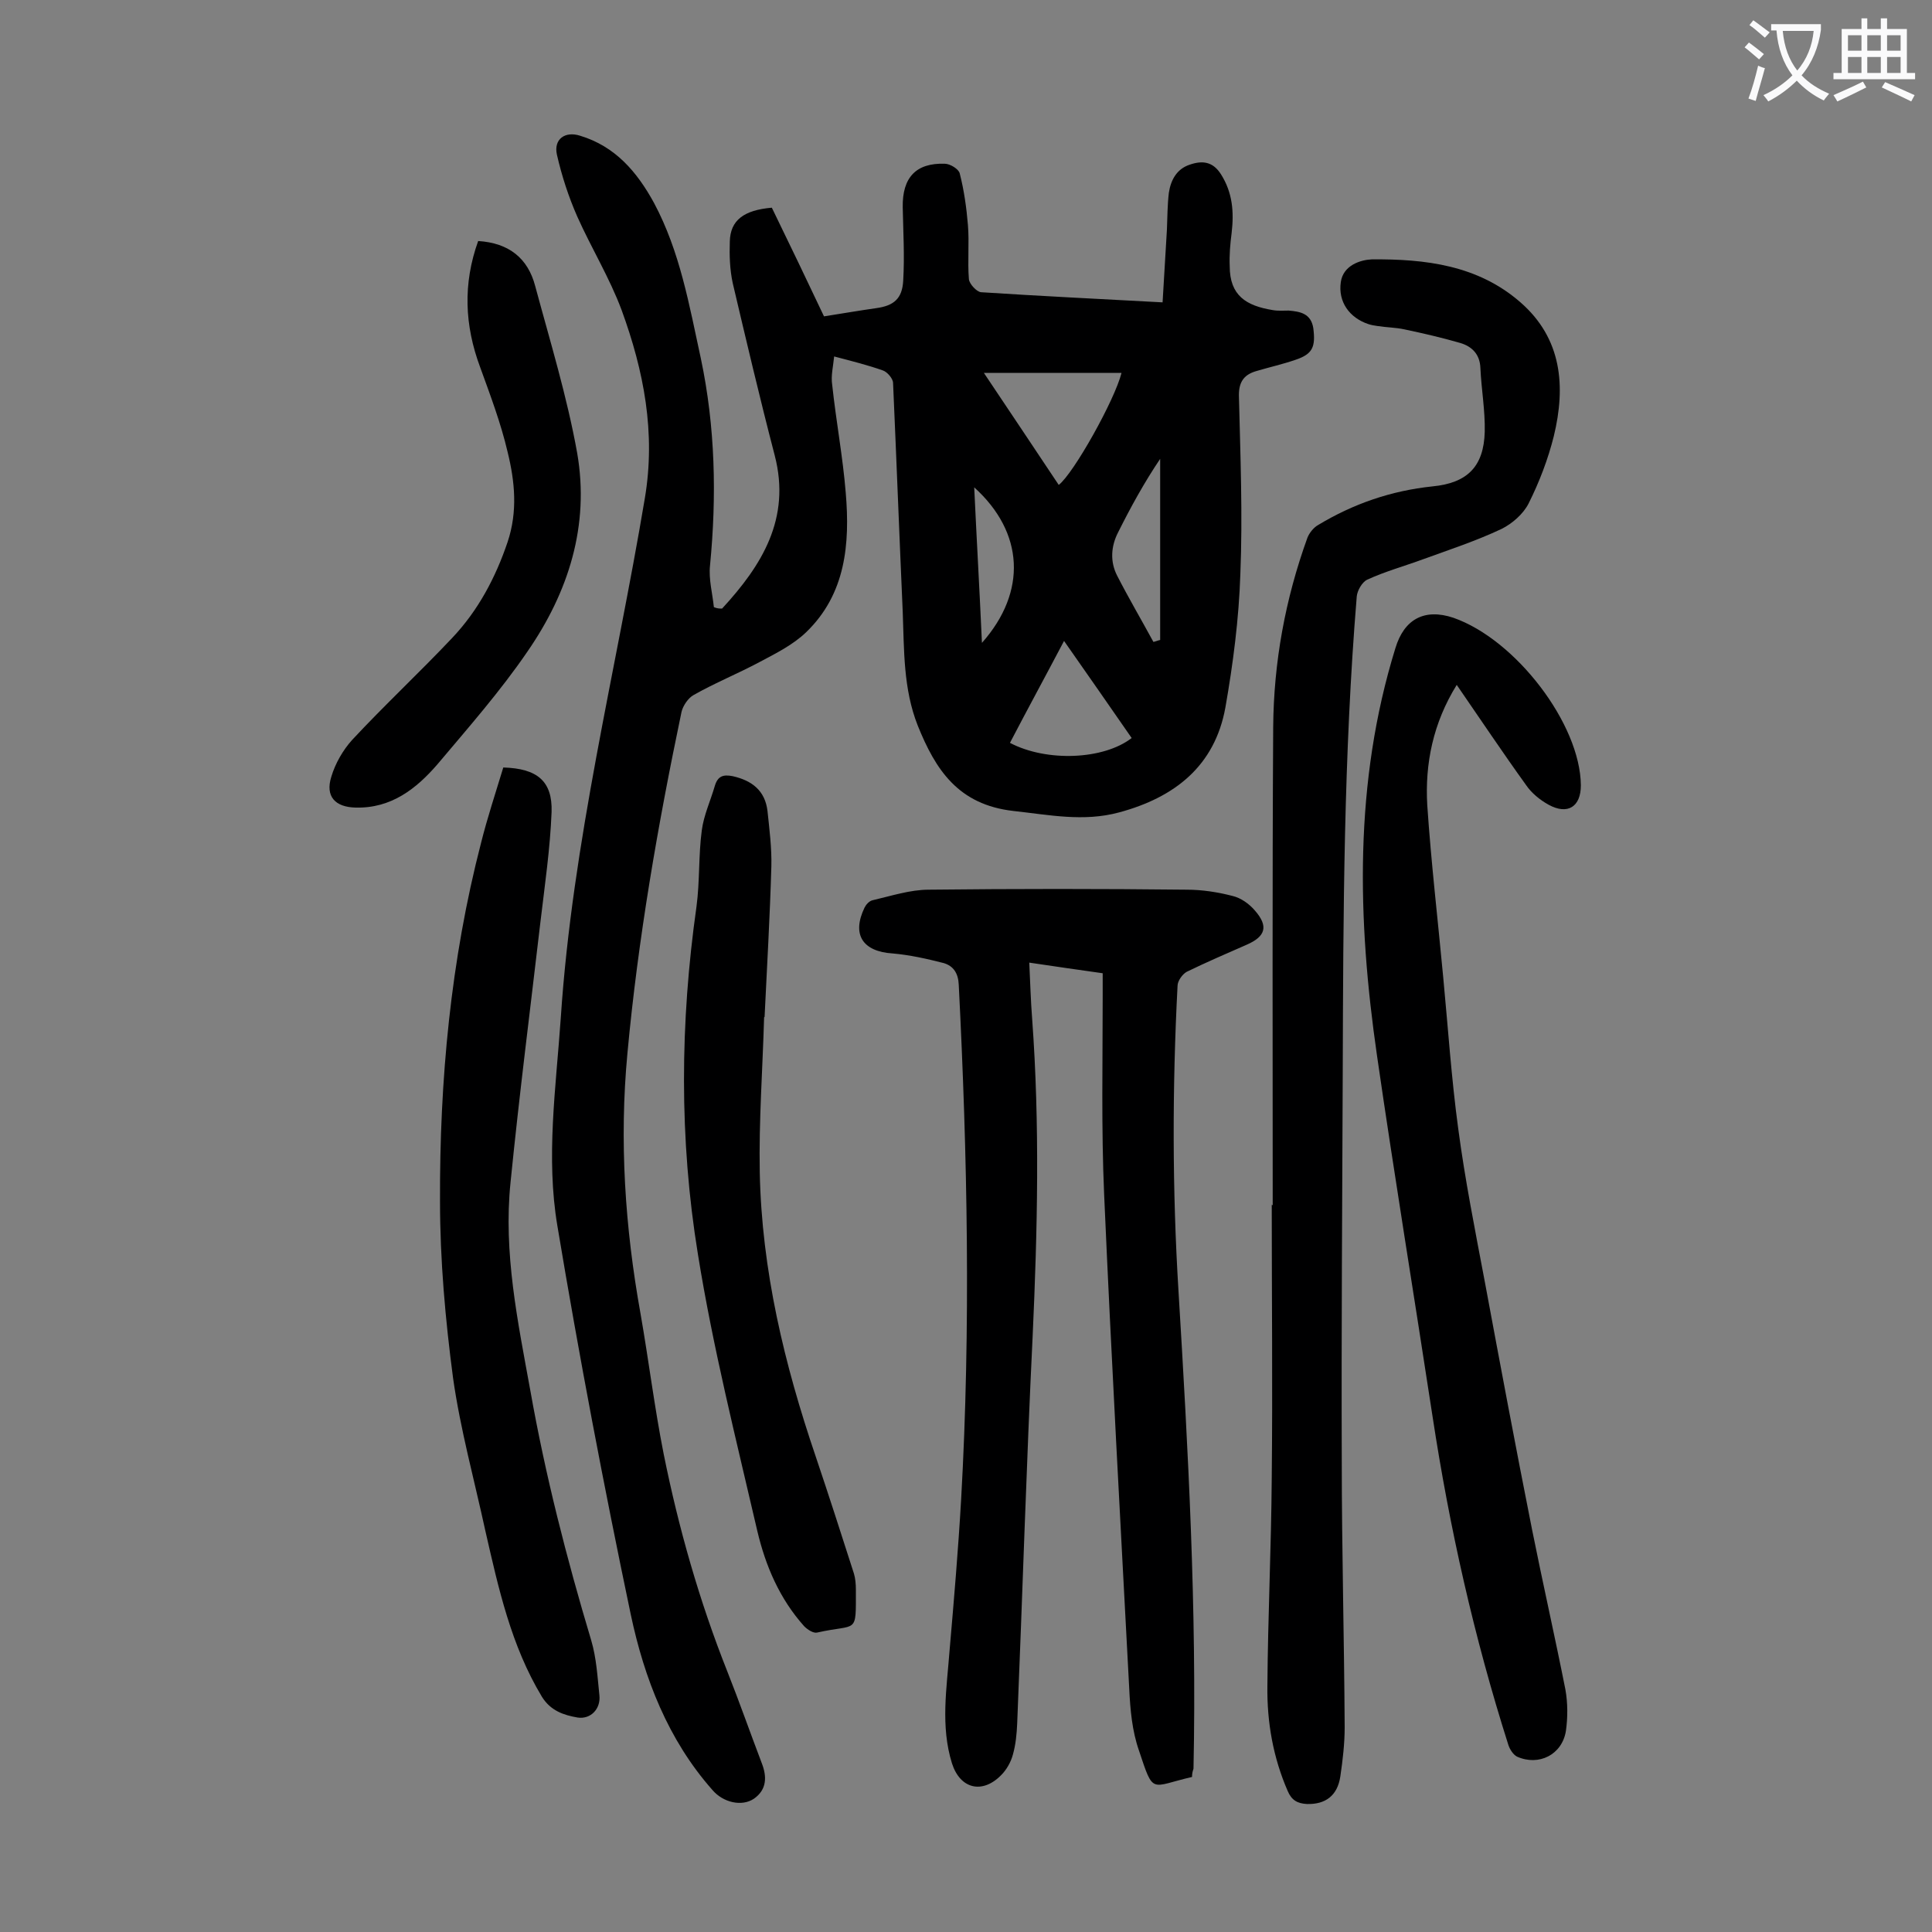
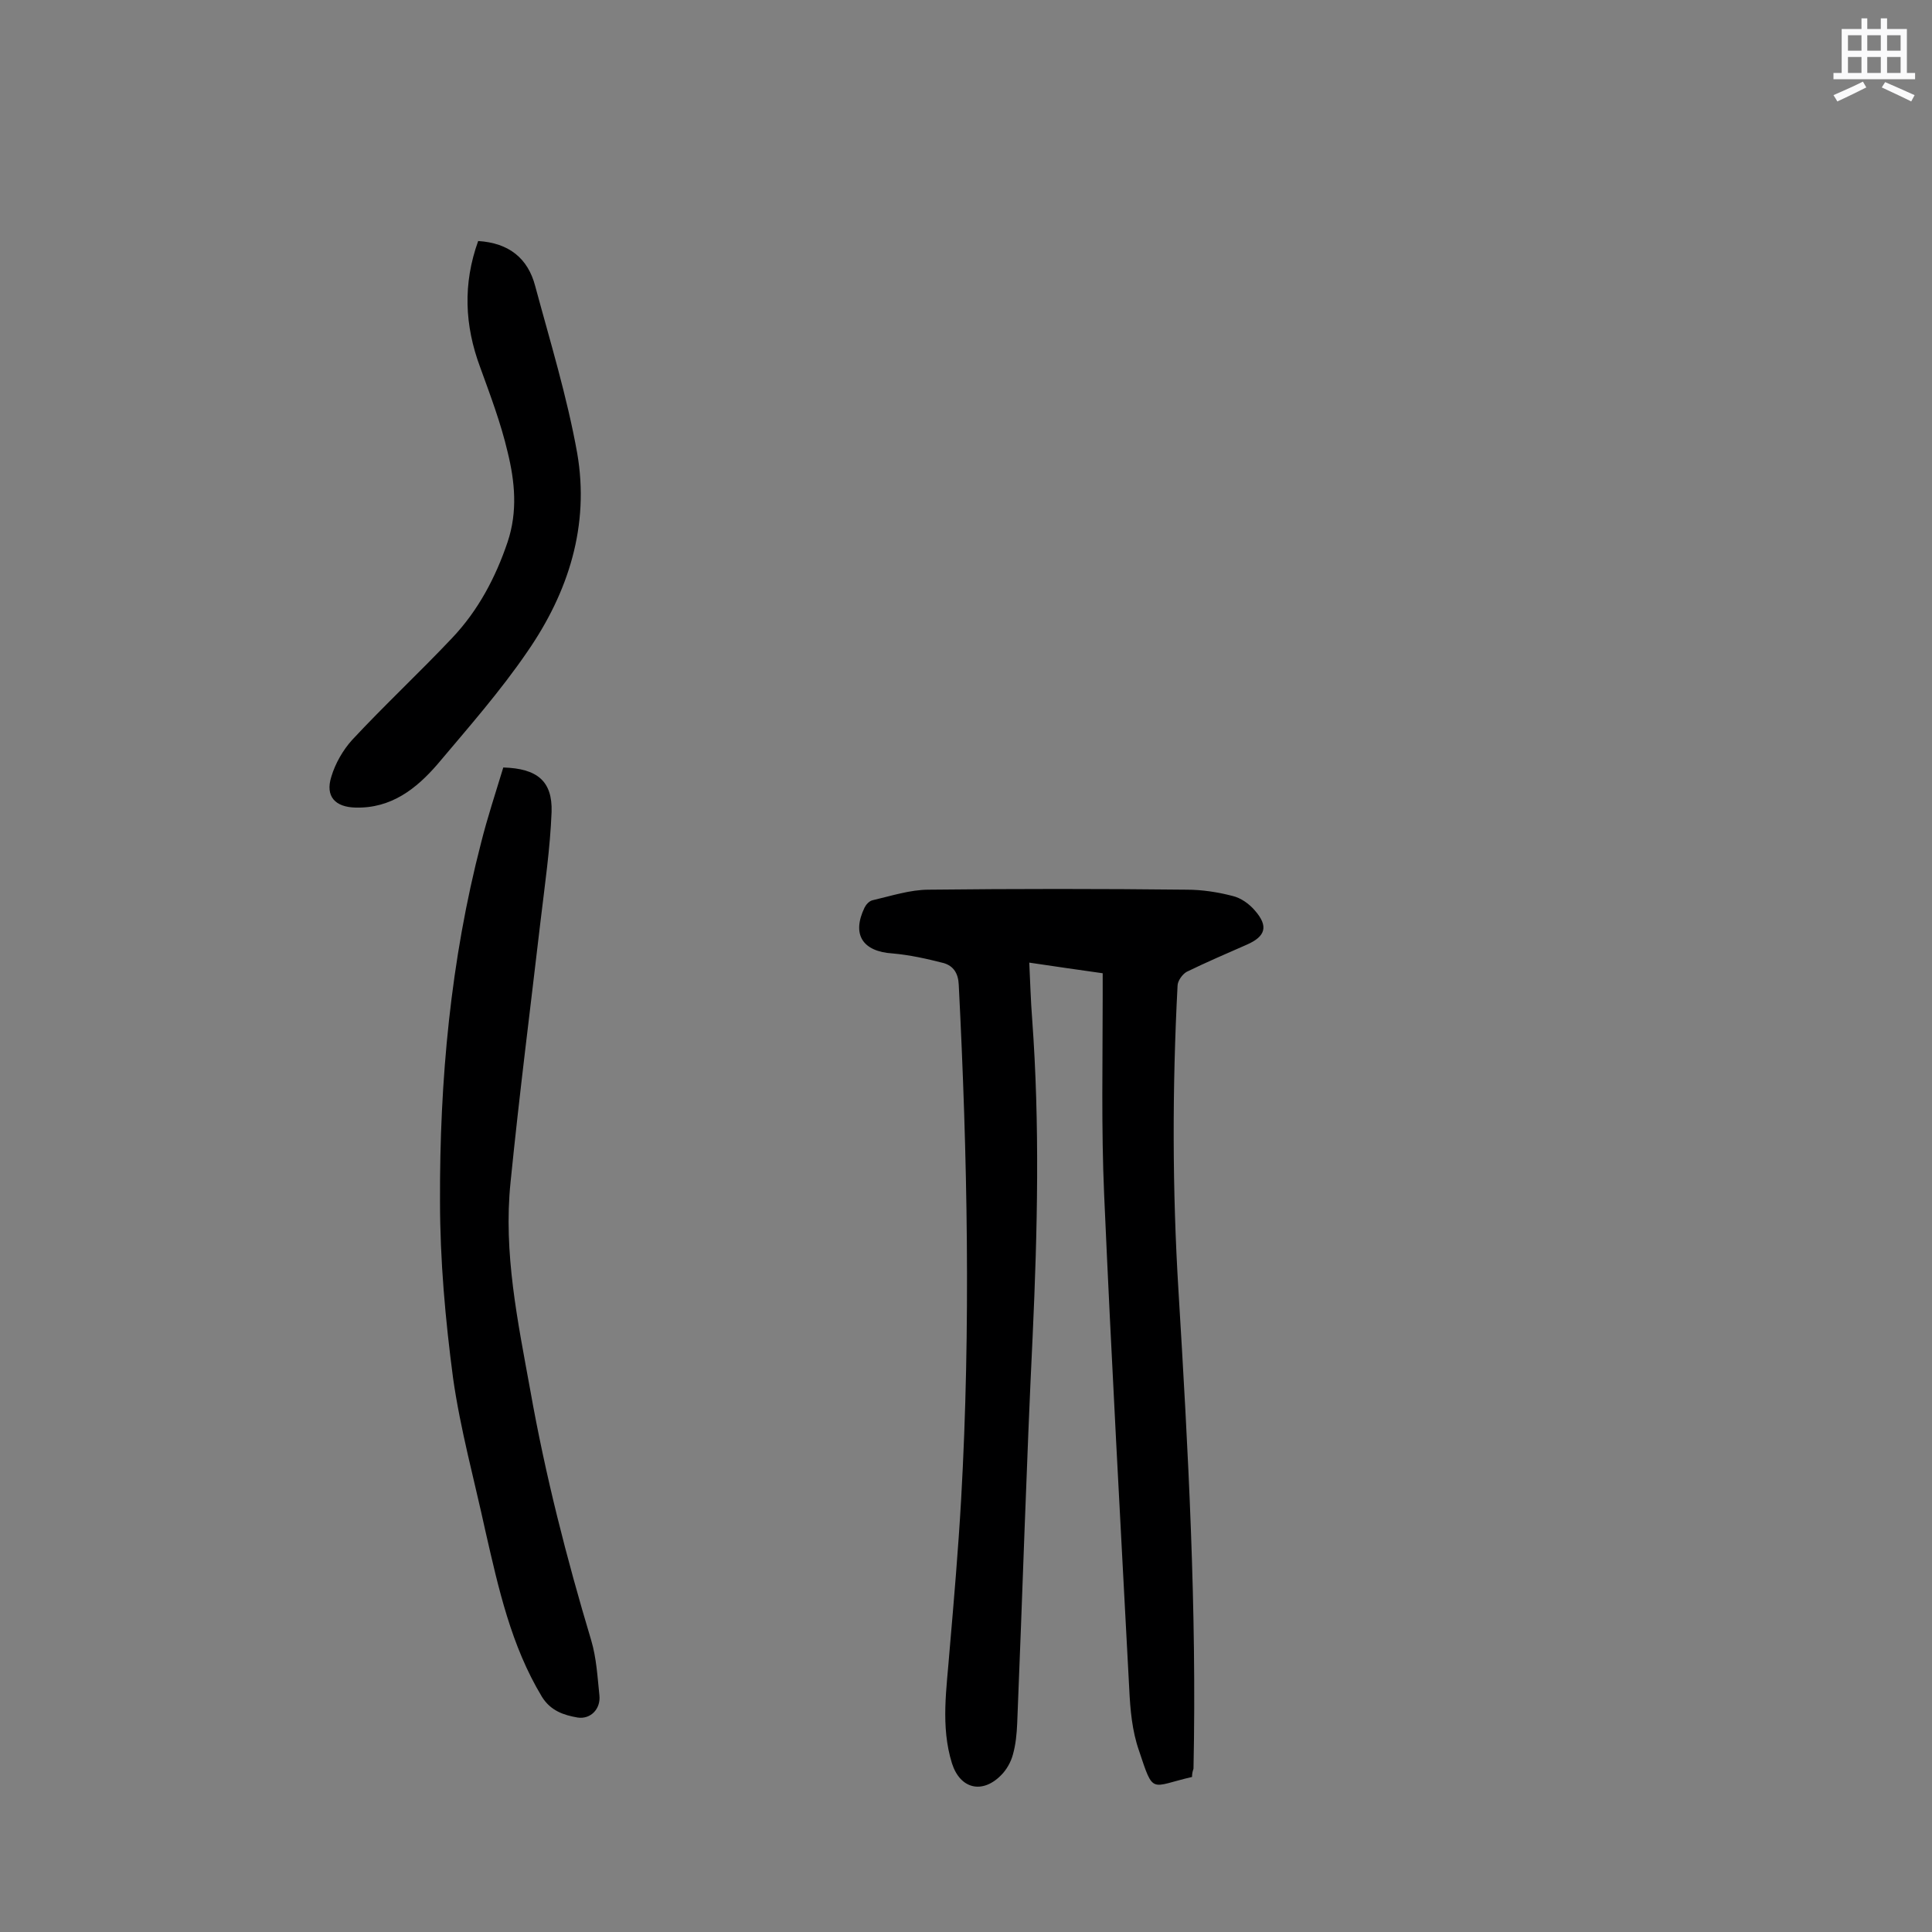
<svg xmlns="http://www.w3.org/2000/svg" enable-background="new 0 0 400 400" viewBox="0 0 400 400">
  <rect x="0" y="0" width="400" height="400" fill="#808080" stroke="none" />
  <g fill="#000001">
-     <path d="m149.5 126c8.2-8.9 14.3-18.6 10.9-31.7-3.1-11.9-5.9-23.8-8.7-35.7-.6-2.8-.7-5.7-.6-8.6.1-4.4 2.9-6.5 8.7-7 3.7 7.6 7.4 15.3 10.8 22.5 3.8-.6 7.3-1.2 10.8-1.7 3.7-.5 5.4-2 5.6-5.7.3-5.1 0-10.1-.1-15.2-.1-6.1 2.7-9.2 8.7-9 1.1 0 2.9 1.1 3.1 2 .9 3.5 1.4 7.1 1.7 10.7.3 3.7-.1 7.5.2 11.2.1 1 1.6 2.6 2.5 2.7 12.3.8 24.7 1.4 37.6 2.1.3-5.2.6-10.1.9-15.1.1-2.5.1-5.1.4-7.6.4-2.6 1.6-4.9 4.3-5.8 2.6-.9 4.8-.7 6.5 2 2.4 3.8 2.7 7.8 2.2 12.1-.3 2.3-.5 4.6-.4 6.9 0 6.1 3.4 8.2 8.9 9.1 1.1.2 2.2.1 3.3.1 2.4.2 4.6.6 5.1 3.6.5 3.9-.1 5.4-3.7 6.6-2.6.9-5.3 1.5-8 2.3-2.5.7-3.7 2.1-3.7 5 .3 12.4.8 24.8.3 37.1-.3 9.2-1.5 18.5-3.1 27.6-2.2 12.1-10.5 18.6-22 21.7-7.4 2-14.5.5-21.9-.3-11.4-1.3-16.1-8.5-19.8-17.7-3-7.6-2.8-15.6-3.1-23.5-.7-15.8-1.3-31.6-2-47.4 0-.9-1.2-2.3-2.1-2.6-3.1-1.1-6.3-1.9-10.1-2.9-.2 2.1-.7 4-.4 5.9.8 7.5 2.2 14.9 2.8 22.3.9 10.6 0 21-8.2 28.9-2.7 2.6-6.3 4.4-9.7 6.2-4.5 2.4-9.2 4.3-13.6 6.8-1.1.6-2.2 2.2-2.5 3.5-4.9 23.4-9 46.9-11.2 70.7-1.7 18.1-.5 36 2.7 53.8 1.7 9.7 2.9 19.5 4.8 29.1 3.1 15.4 7.4 30.5 13.2 45.1 2.5 6.3 4.7 12.6 7.1 18.9 1.1 2.8 1.1 5.5-1.6 7.4-2.5 1.7-6.4.8-8.6-1.8-9.2-10.4-14.1-23.1-16.9-36.3-5.6-26.7-10.7-53.5-15.2-80.5-2.4-14.2-.3-28.6.7-43 2.4-36.4 11.4-71.8 17.4-107.6 2.3-13.6-.2-26.4-4.8-39-2.5-6.7-6.3-12.9-9.2-19.4-1.8-4.1-3.2-8.4-4.2-12.8-.7-3.2 1.7-4.9 4.8-3.9 7.3 2.2 11.8 7.5 15.3 13.9 5.4 10.1 7.3 21.2 9.7 32.2 3 14.2 3.3 28.5 1.9 42.9-.3 2.8.5 5.7.8 8.6.7.3 1.2.3 1.7.3zm54.2-48.8c5.2 7.8 10.4 15.5 15.5 23.2 3.1-2.4 11.6-17.6 13-23.2-9.5 0-18.8 0-28.5 0zm30.6 75.6c-4.5-6.5-9.1-13.1-14-20.1-3.9 7.4-7.6 14.2-11.2 21.1 7.6 4 19.4 3.5 25.2-1zm4.5-19.9c.5-.1.9-.3 1.4-.4 0-12.5 0-25 0-37.5-3.3 4.9-6.1 10-8.7 15.2-1.5 2.9-1.7 6.1-.2 9 2.3 4.5 5 9.1 7.5 13.7zm-35.5.2c9.4-10.6 8.7-22.9-1.6-32.2.5 10.7 1.1 21.1 1.6 32.2z" />
    <path d="m246.8 367.9c-8.7 2-7.9 3.8-11-5.5-1.4-4-1.8-8.4-2-12.7-1.8-34.1-3.7-68.2-5.2-102.4-.6-13.7-.3-27.4-.3-41.1 0-1.4 0-2.9 0-4.7-5-.7-9.8-1.4-15.2-2.2.2 4.1.3 7.9.6 11.7 1.6 21.9 1.1 43.7.1 65.6-1.3 26.7-2.1 53.5-3.2 80.2-.1 2.2-.3 4.4-.9 6.5-.4 1.5-1.3 3.1-2.4 4.2-3.9 4-8.5 2.9-10.2-2.4-2.4-7.7-1.1-15.5-.5-23.4.9-10.4 1.8-20.9 2.4-31.4 2-35.5 1.3-71-.5-106.4-.1-2.4-1.1-3.9-3.1-4.5-3.5-.9-7.1-1.7-10.6-2-6.2-.4-8.5-3.9-5.8-9.5.3-.6.9-1.3 1.6-1.5 3.9-.9 7.8-2.2 11.7-2.2 17.8-.2 35.6-.2 53.4 0 3.2 0 6.4.5 9.5 1.3 1.7.4 3.4 1.6 4.6 3 2.9 3.3 2.2 5.4-1.7 7.1-4.1 1.8-8.3 3.6-12.4 5.6-.9.5-1.9 1.9-1.9 2.9-1.1 21.1-1.1 42.2.2 63.3 2 32.9 3.8 65.8 3.1 98.8-.2.6-.3 1-.3 1.7z" />
-     <path d="m263.5 249.5c0-33-.1-65.9.1-98.9.1-13.5 2.5-26.6 7.1-39.3.4-1 1.3-2.1 2.2-2.6 7.3-4.4 15.1-7.1 23.7-8 7.2-.7 10.6-4.1 10.8-11.3.1-4.4-.7-8.8-.9-13.2-.1-2.9-1.8-4.5-4.2-5.2-3.8-1.1-7.7-2-11.5-2.8-1.8-.4-3.7-.4-5.6-.7-.7-.1-1.3-.2-1.9-.4-3.9-1.3-6.3-4.6-5.7-8.7.5-3.5 4.1-4.6 6.4-4.7 11.1-.1 22 1.2 30.8 8.9 8.6 7.5 9.4 17.4 6.9 27.7-1.2 4.8-3 9.5-5.2 13.9-1.1 2.2-3.4 4.2-5.6 5.3-5.3 2.5-10.8 4.3-16.3 6.3-3.8 1.4-7.8 2.5-11.5 4.2-1.1.5-2.1 2.3-2.2 3.5-2.7 32.8-2.8 65.6-2.9 98.4-.1 26.9-.3 53.7-.2 80.6 0 18.4.5 36.7.6 55.1 0 3.4-.4 6.8-.9 10.2-.6 4-3.1 5.8-6.9 5.7-2-.1-3.2-.8-4-2.7-3-6.9-4.3-14.2-4.2-21.7.1-14.4.8-28.7.9-43.1.2-18.9 0-37.8 0-56.7-.1.2.1.2.2.2z" />
-     <path d="m301.6 141.8c-4.9 7.9-6.6 16.3-6.1 24.9.8 11.9 2.2 23.8 3.3 35.6 1 10.5 1.7 21 3.1 31.3 1.4 10.6 3.5 21.1 5.5 31.7 3.2 17.2 6.4 34.3 9.8 51.4 2.2 11 4.7 22 6.9 33.1.5 2.8.5 5.8.1 8.6-.8 4.9-5.6 7.3-10.1 5.3-.8-.4-1.5-1.5-1.8-2.4-7.1-22.3-12.2-45-15.7-68-3.8-24.9-7.9-49.8-11.5-74.7-4.1-28.3-4.8-56.6 3.8-84.4 1.8-6 6-8.3 12-6.3 12.9 4.5 26.3 22 26.4 34.7 0 4.4-2.7 6.2-6.7 4-1.8-1-3.5-2.4-4.6-4-4.9-6.8-9.5-13.7-14.4-20.8z" />
    <path d="m104.2 158.9c7 .2 10.2 2.8 10 9.2-.3 7.6-1.4 15.1-2.3 22.7-2.1 18-4.4 36-6.2 54-1.5 14.6 1.5 28.8 4.1 43.1 3.1 17.5 7.5 34.7 12.6 51.7 1.1 3.7 1.3 7.6 1.7 11.4.3 2.8-1.8 5-4.5 4.6-2.9-.5-5.6-1.4-7.4-4.3-6.4-10.6-9-22.5-11.7-34.3-2.3-10.6-5.2-21.1-6.7-31.7-1.6-12.1-2.7-24.4-2.7-36.6-.1-25 2.2-49.9 8.5-74.2 1.3-5.2 3-10.3 4.6-15.6z" />
-     <path d="m158.2 210.6c-.3 10.7-1.1 21.4-.9 32.1.4 20.3 5.1 39.8 11.6 58.9 2.7 8 5.3 16.1 7.9 24.2.3 1 .4 2.2.4 3.3 0 9.5.4 7-8 8.9-.8.2-2-.6-2.7-1.3-5.1-5.7-8-12.5-9.7-19.7-4.4-19-9.2-38-12.3-57.3-3.9-23.9-3.7-48-.3-72 .7-5.2.4-10.6 1.1-15.8.4-3.1 1.8-6.1 2.7-9.2.6-2 1.7-2.4 3.7-2 4 .9 6.7 3 7.2 7.2.4 3.8.9 7.7.8 11.5-.3 10.4-.9 20.8-1.4 31.1 0 .1-.1.1-.1.1z" />
    <path d="m99 49.9c6.4.4 10.3 3.6 11.8 9.3 3.1 11.5 6.6 22.9 8.7 34.6 2.6 15-1.8 28.8-10.3 41.1-5.6 8.2-12.2 15.7-18.6 23.3-4.4 5.1-9.6 9.2-17 9-4.2-.1-6.3-2.3-5-6.4.8-2.7 2.4-5.5 4.3-7.6 6.7-7.2 13.9-13.9 20.7-21.1 5.4-5.7 9-12.5 11.5-19.9 2.1-6.3 1.5-12.5 0-18.6-1.4-6-3.6-11.8-5.7-17.6-3.2-8.6-3.6-17.2-.4-26.1z" />
  </g>
-   <path d="m362.1 8.8c1.1.8 2.1 1.6 3.1 2.4l-1 1.1c-1.3-1.1-2.3-2-3-2.5zm1.9 4.8c.5.2.9.4 1.4.5-.6 2.3-1.3 4.5-1.9 6.8l-1.5-.5c.8-2.1 1.4-4.3 2-6.8zm-1-9.4c1.3.9 2.4 1.8 3.4 2.5l-1 1.1c-1.4-1.2-2.4-2.1-3.2-2.6zm3.7 2.2v-1.4h10.3v1.2c-.5 3.6-1.8 6.8-4 9.4 1.5 1.6 3.4 2.8 5.7 3.8-.3.4-.7.8-1.1 1.4-2.3-1.1-4.1-2.5-5.6-4.1-1.6 1.6-3.6 3.1-5.9 4.3-.3-.5-.7-.9-1-1.3 2.4-1.1 4.4-2.5 6-4.1-1.9-2.5-3-5.6-3.3-9.3h-1.1zm8.8 0h-6.4c.3 3.3 1.3 6 3 8.2 2-2.3 3.1-5.1 3.4-8.2z" fill="#fafafb" />
  <path d="m385.3 3.8h1.3v2.2h2.8v-2.2h1.3v2.2h4.1v9.1h1.7v1.3h-16.9v-1.3h1.7v-9.1h4.1v-2.2zm.4 13.1.7 1.2c-1.8.9-3.8 1.9-6 2.9-.2-.4-.5-.8-.8-1.3 2.3-1 4.3-1.9 6.1-2.8zm-3.1-6.4h2.8v-3.2h-2.8zm0 4.6h2.8v-3.3h-2.8zm4-4.6h2.8v-3.2h-2.8zm0 4.6h2.8v-3.3h-2.8zm3.7 1.9c2.1.9 4.1 1.8 6.1 2.7l-.7 1.3c-2.2-1.1-4.2-2-6.1-2.9zm3.2-9.7h-2.8v3.2h2.8zm-2.8 7.8h2.8v-3.3h-2.8z" fill="#fafafb" />
</svg>